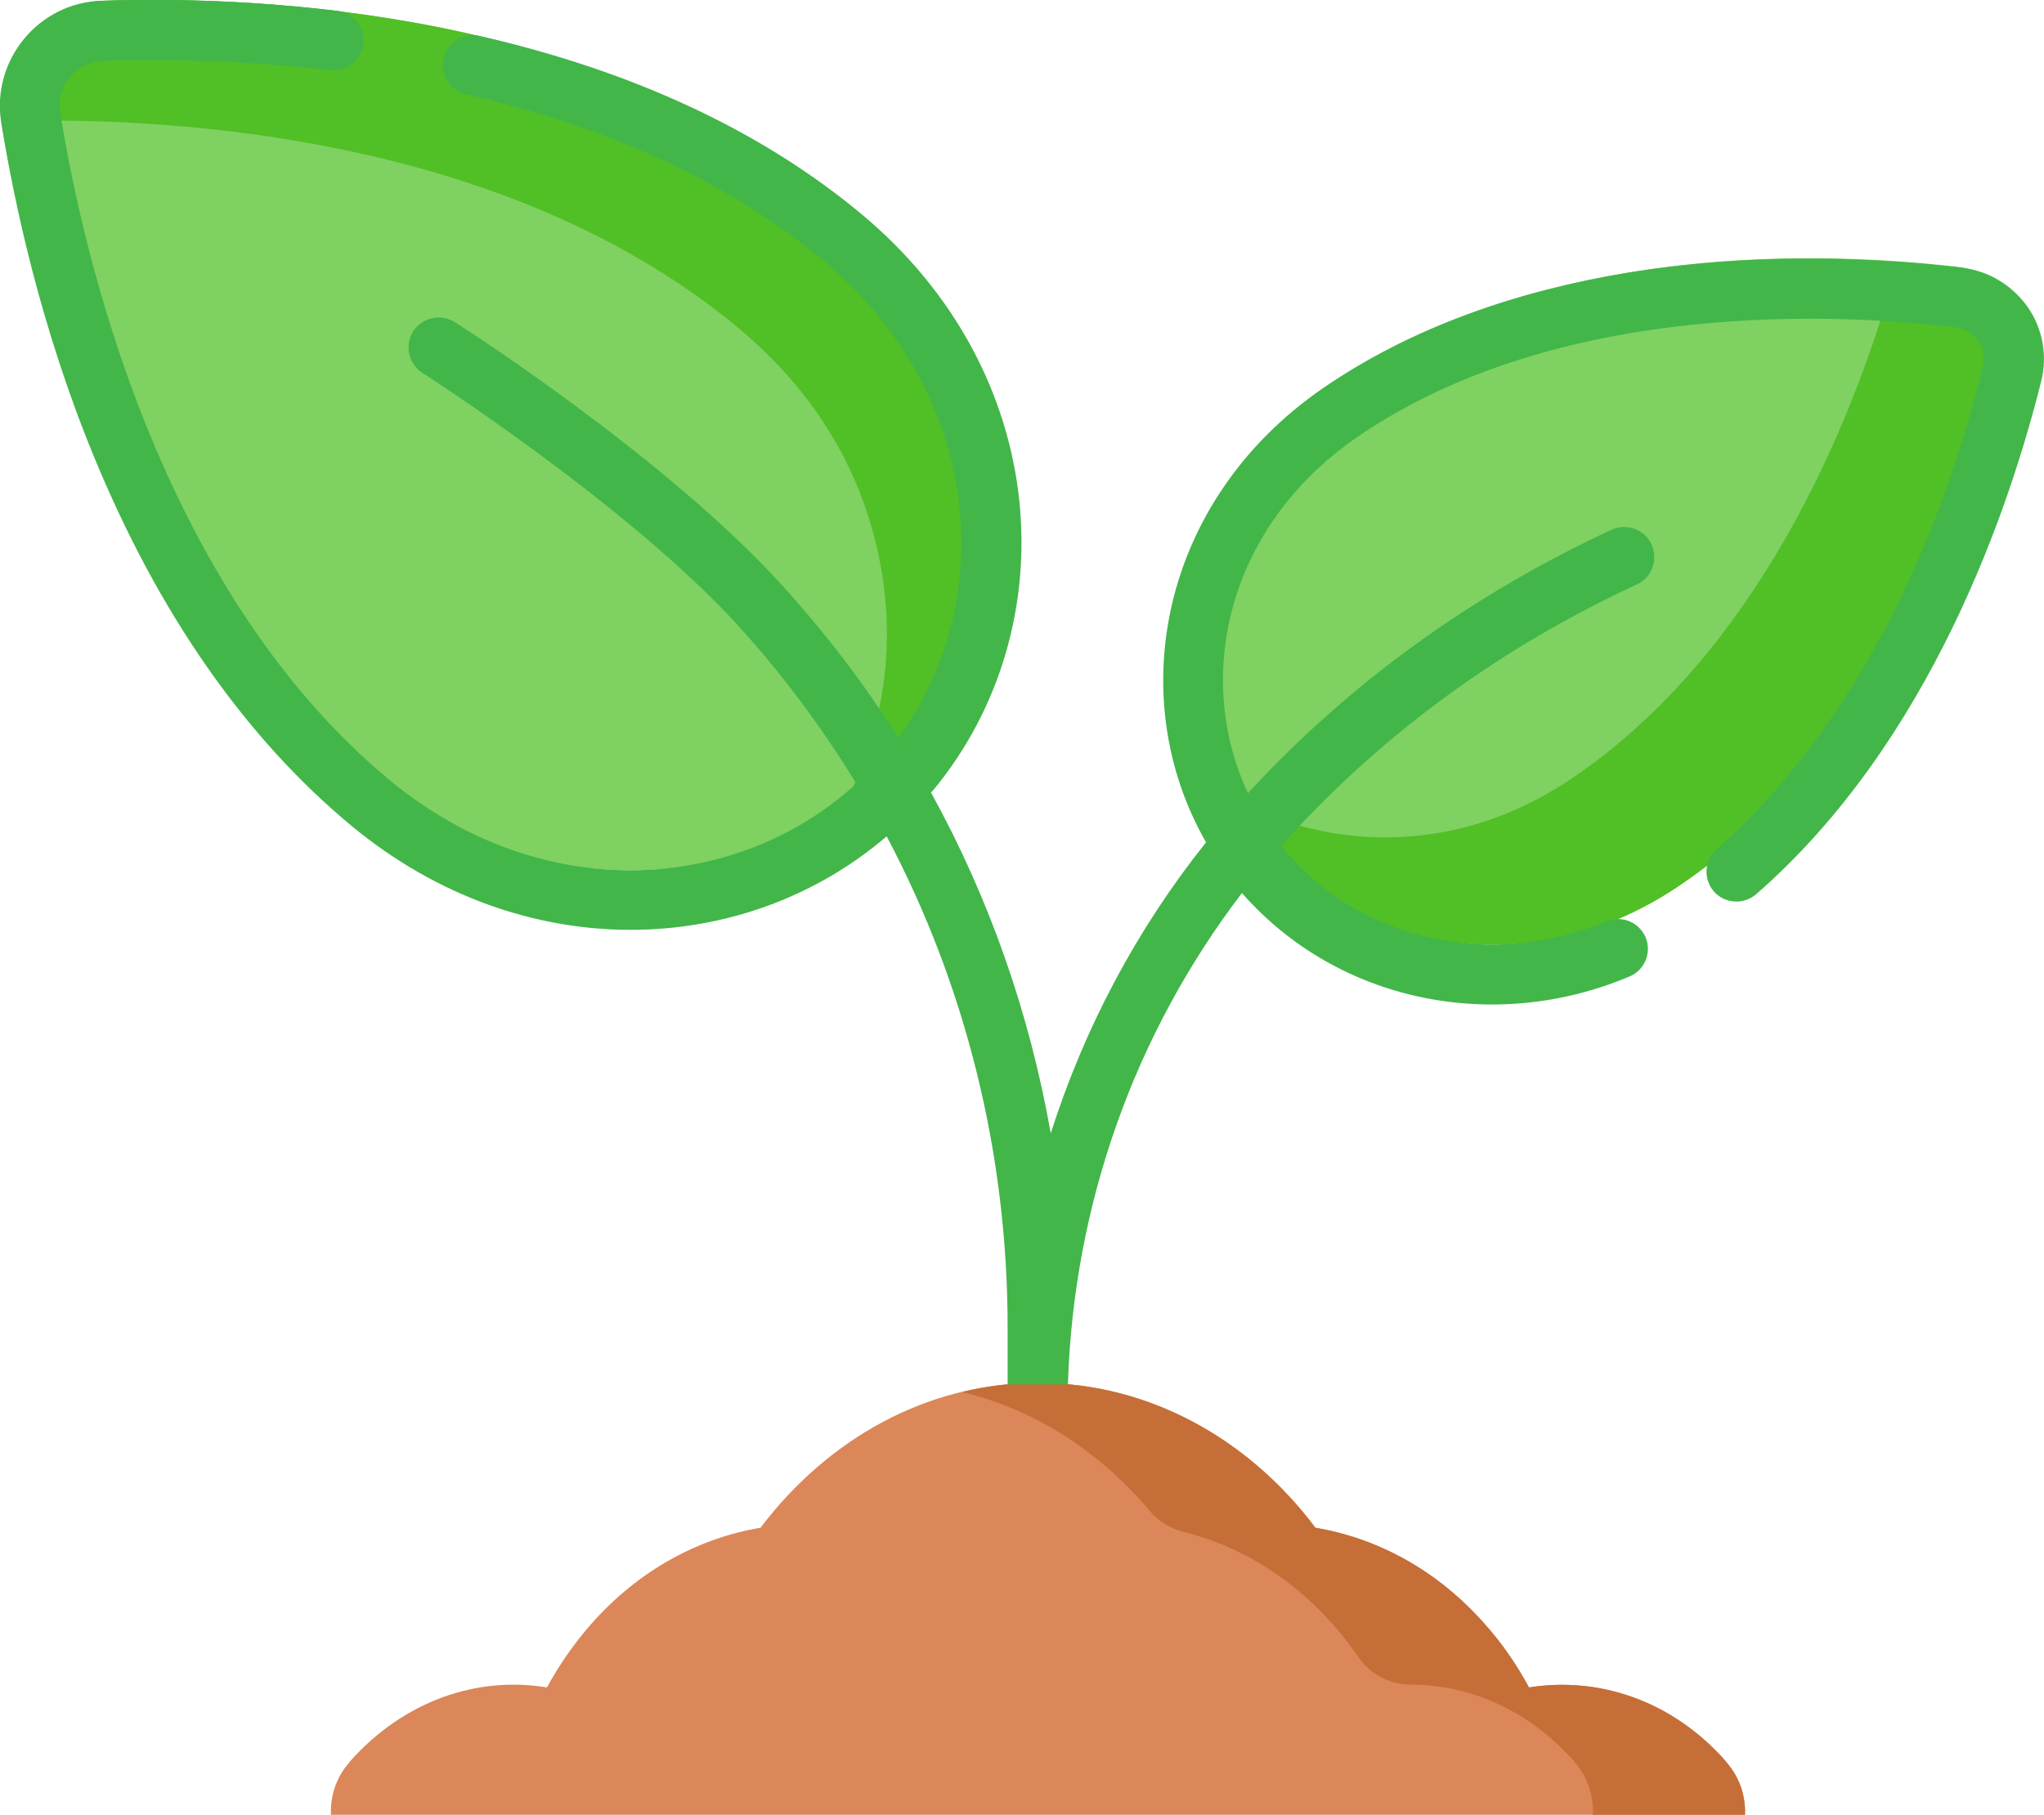
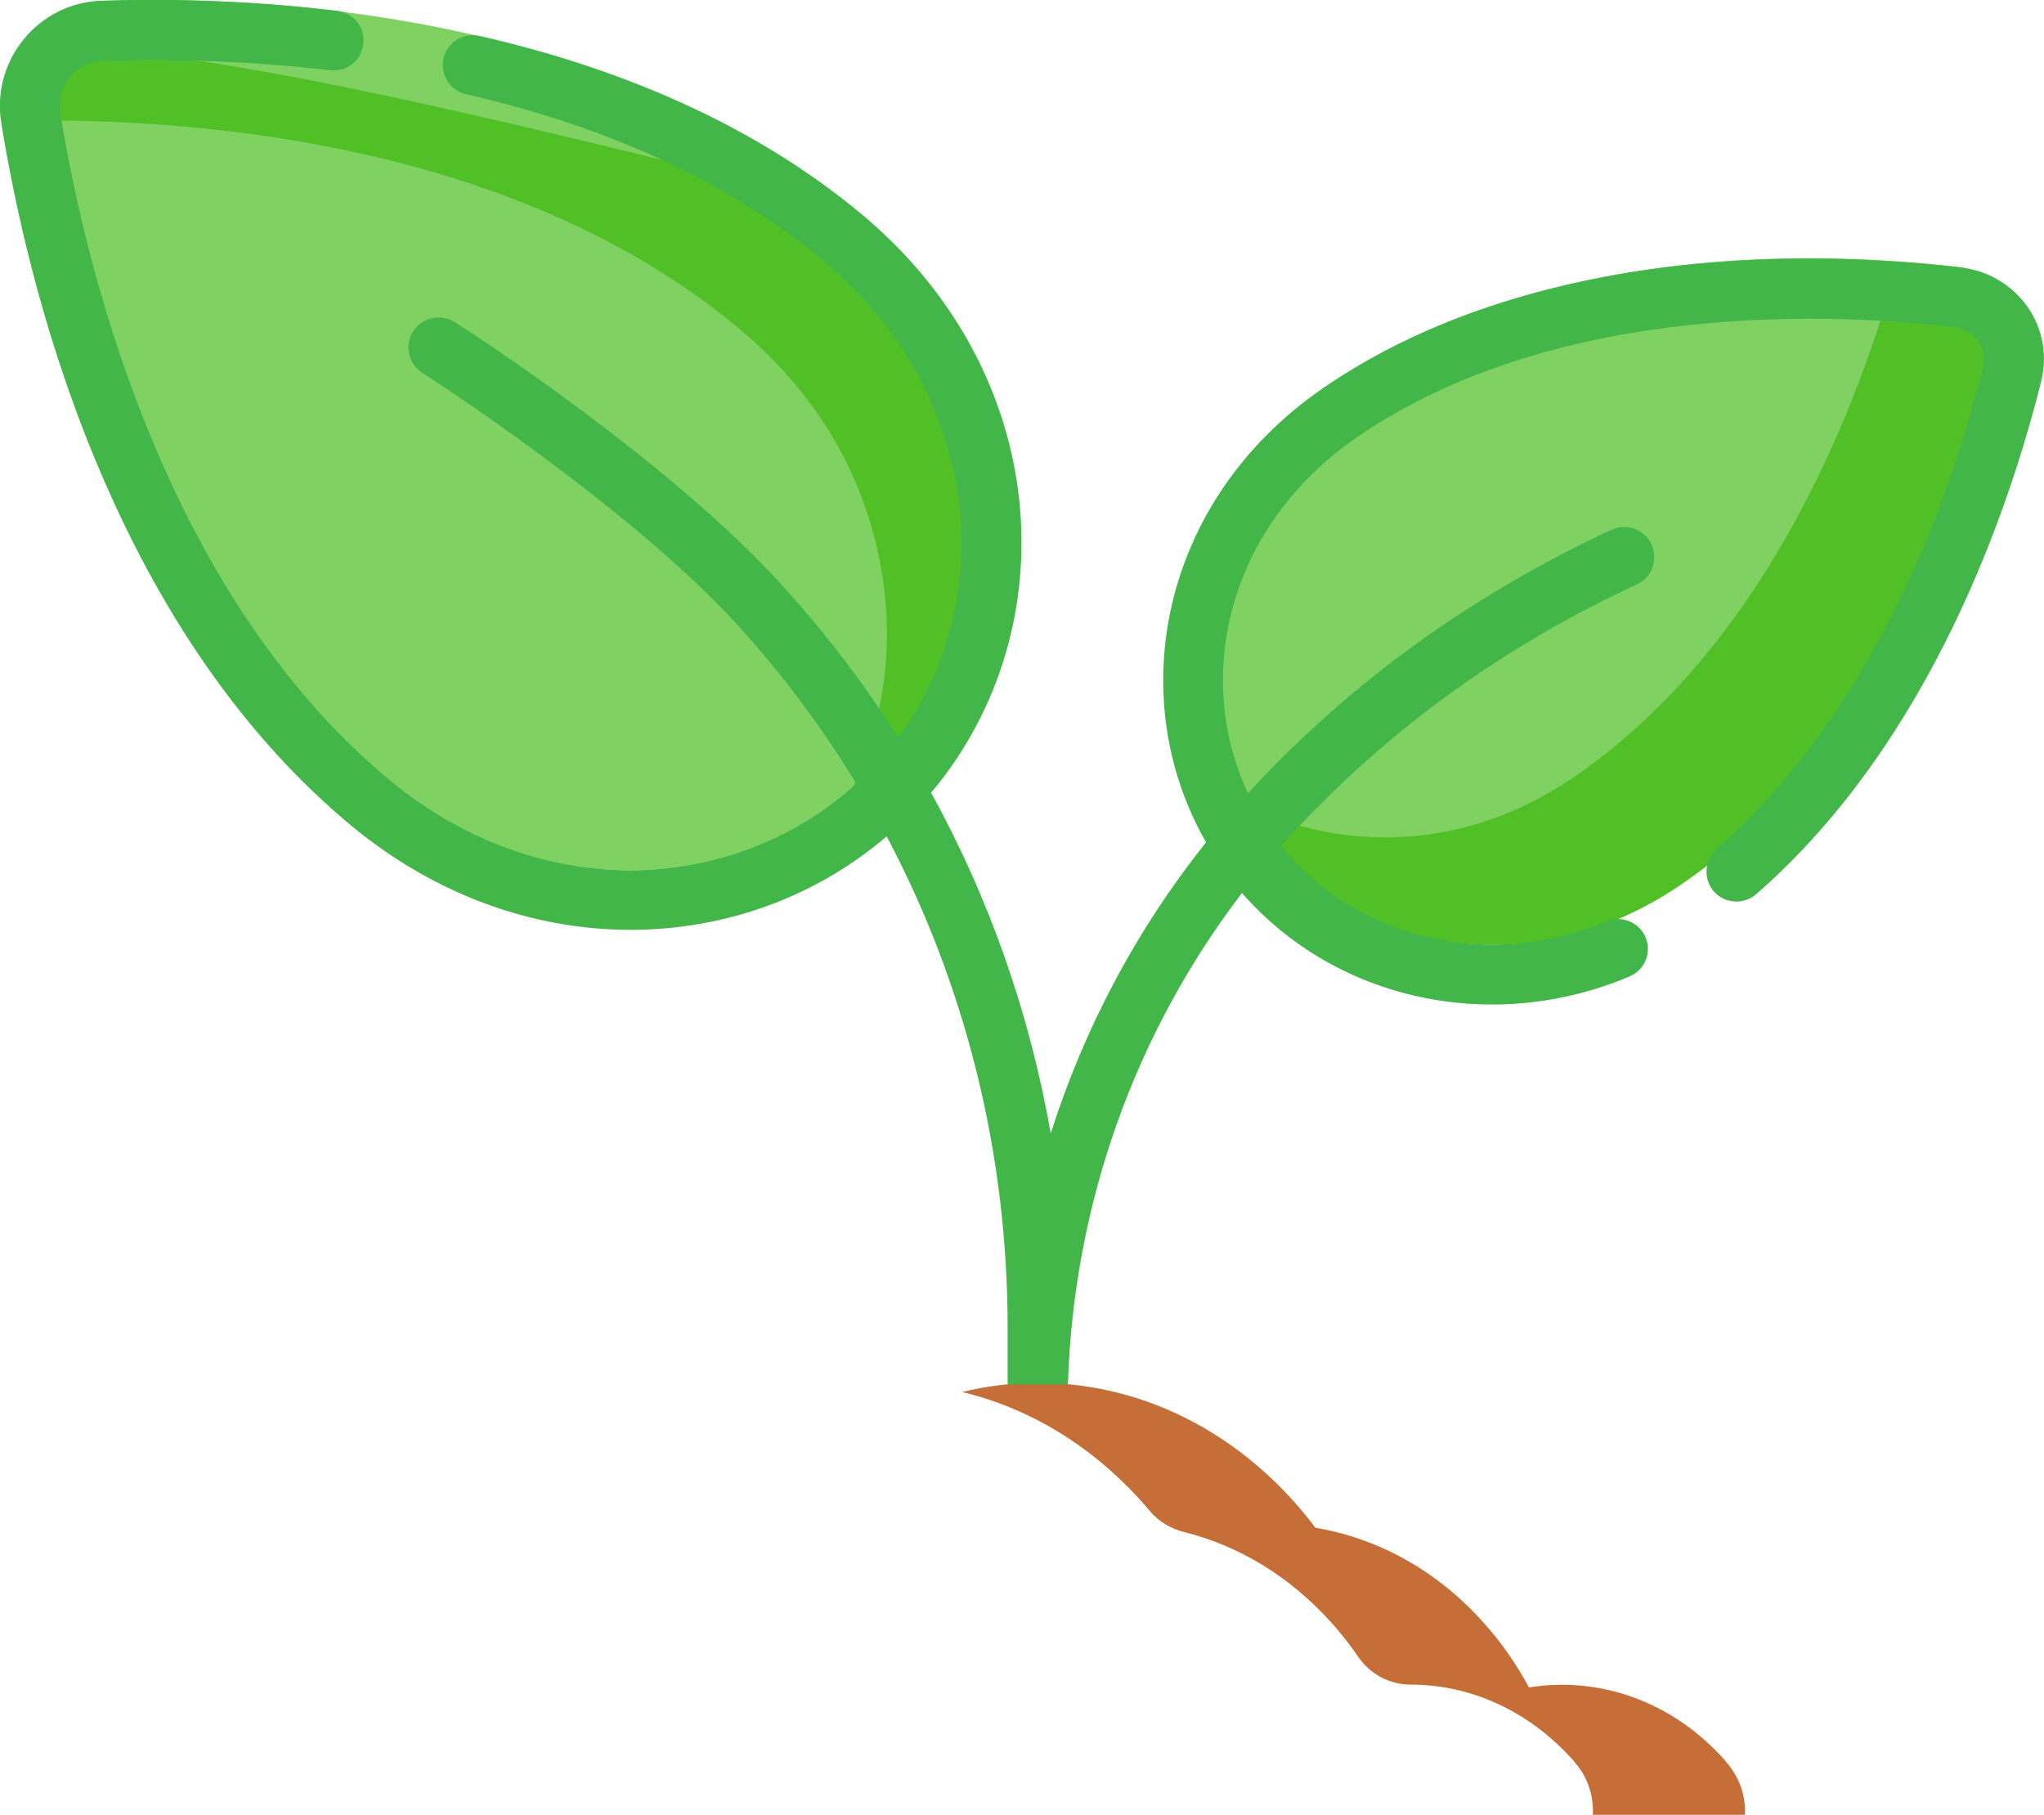
<svg xmlns="http://www.w3.org/2000/svg" version="1.1" id="Capa_1" x="0px" y="0px" viewBox="0 0 512 454.6" style="enable-background:new 0 0 512 454.6;" xml:space="preserve">
  <style type="text/css">
	.st0{fill:#7FD161;}
	.st1{fill:#51BF26;}
	.st2{fill:#DB8759;}
	.st3{fill:#C66E37;}
	.st4{fill:#42B649;}
</style>
  <path class="st0" d="M7.7,22C6,10.8,14.4,0.6,25.7,0.2c39.1-1.3,125.4,2.3,184.8,51.3c22.7,18.7,32.6,40.4,36.2,60  c10.3,56-31.1,106.1-88,106.5c-19.9,0.2-43-5.5-65.7-24.2C33.6,144.7,13.9,60.6,7.7,22L7.7,22z" />
-   <path class="st1" d="M246.7,111.4c-3.6-19.5-13.5-41.2-36.2-60C151.2,2.4,64.8-1.1,25.7,0.2C14.4,0.6,6,10.8,7.7,22  c0.4,2.5,0.9,5.3,1.4,8.2c42.3-0.3,120.3,6.1,175.3,51.5c22.7,18.7,32.6,40.4,36.2,60c3.9,21.4,0.3,41.9-8.8,59.2  C238.5,181.3,253.4,147.6,246.7,111.4L246.7,111.4z" />
+   <path class="st1" d="M246.7,111.4c-3.6-19.5-13.5-41.2-36.2-60C14.4,0.6,6,10.8,7.7,22  c0.4,2.5,0.9,5.3,1.4,8.2c42.3-0.3,120.3,6.1,175.3,51.5c22.7,18.7,32.6,40.4,36.2,60c3.9,21.4,0.3,41.9-8.8,59.2  C238.5,181.3,253.4,147.6,246.7,111.4L246.7,111.4z" />
  <path class="st0" d="M504,86.1c2.3-9.1-4-18.1-13.2-19.2c-32-3.8-103.1-7-155.3,29c-19.9,13.8-29.6,30.9-33.9,46.6  c-12.4,45.2,18,89.2,64.6,93.6c16.3,1.5,35.7-1.4,55.6-15.2C474.1,185,496.3,117.4,504,86.1L504,86.1z" />
  <path class="st1" d="M490.8,67c-4.4-0.5-9.6-1-15.4-1.4c-9,33.3-31.6,94.8-80.5,128.6c-19.9,13.8-39.4,16.7-55.6,15.2  c-11.3-1.1-21.7-4.5-30.8-9.7c11.4,19.9,32.1,34.2,57.7,36.6c16.3,1.5,35.7-1.4,55.6-15.2c52.2-36,74.4-103.7,82.1-134.9  C506.3,77.1,500.1,68.1,490.8,67z" />
-   <path class="st2" d="M432.5,441.5c-0.1-0.1-0.2-0.2-0.2-0.3c-13.4-15.2-31.8-21.3-49.3-18.5c-3.1-5.7-6.7-11-11.1-15.9  c-11.9-13.5-26.9-21.5-42.4-24.1c-16.7-22.2-41.6-36.3-69.5-36.3s-52.7,14.1-69.5,36.3c-15.5,2.6-30.5,10.6-42.4,24.1  c-4.3,4.9-8,10.2-11.1,15.9c-17.4-2.9-35.8,3.3-49.3,18.5c-0.1,0.1-0.2,0.2-0.2,0.3c-3.4,3.8-4.8,8.6-4.6,13.2h354.2  C437.3,450,435.8,445.3,432.5,441.5z" />
  <path class="st3" d="M432.5,441.5c-0.1-0.1-0.2-0.2-0.2-0.3c-13.4-15.2-31.8-21.3-49.3-18.5c-3.1-5.7-6.7-11-11.1-15.9  c-11.9-13.5-26.9-21.5-42.4-24.1c-16.7-22.2-41.6-36.3-69.5-36.3c-6.5,0-12.9,0.8-19,2.3c18.4,4.4,34.7,15.1,47.1,29.9  c2.2,2.6,5.3,4.4,8.6,5.2c13.6,3.4,26.5,11.1,37.1,23c2.3,2.6,4.4,5.3,6.4,8.2c3,4.4,7.9,7,13.2,7c14.8,0,29.5,6.4,40.8,19.1  c0.1,0.1,0.2,0.2,0.2,0.3c3.4,3.8,4.8,8.6,4.6,13.2h38.1C437.3,450,435.8,445.3,432.5,441.5L432.5,441.5z" />
  <path class="st4" d="M252.4,346.8c0,0,15.5,0,15.1,0c1.4-45,16.7-87.9,43.6-123.1c24,27.4,63.3,35.2,97.1,20.9c3.8-1.6,5.6-6,4-9.8  c-1.6-3.8-6-5.6-9.8-4c-28.7,12.1-62.1,5.1-81.5-18.9c0.6-0.7,1.3-1.4,1.9-2.1c24.1-26.4,53.5-47.8,87.2-63.4  c3.8-1.7,5.4-6.2,3.7-10c-1.7-3.8-6.2-5.4-10-3.7c-35.1,16.3-65.8,38.5-91.1,66c-13.5-28.8-5.5-66.5,27.2-89.1  C390.6,74.6,461.7,78.6,489.9,82c2.3,0.3,4.3,1.5,5.6,3.4s1.7,4.2,1.2,6.5c-17.3,69.6-49.2,105.6-66.7,120.8l0,0  c-3.1,2.7-3.4,7.5-0.7,10.6c2.7,3.1,7.5,3.4,10.6,0.7c43.8-38.2,63.5-96.9,71.4-128.5c1.6-6.4,0.4-13.2-3.4-18.6s-9.7-9-16.2-9.8  C438,60.7,376,66.5,331.3,97.3c-40.7,28.1-50,77.4-29.2,113.7c-17.4,21.8-30.5,46.5-38.9,72.9c-5.3-30.1-15.4-58.9-30-85.4  c0.2-0.2,0.4-0.4,0.6-0.6c33.6-40.7,29.9-104.7-18.4-144.6c-25-20.7-57.1-35.6-95.3-44.3c-4-0.9-8.1,1.6-9,5.6c-0.9,4,1.6,8.1,5.6,9  c35.9,8.2,65.9,22.1,89.1,41.3c40,33,44.8,85.1,19.2,119.9c-8.5-13.5-18.3-26.3-29.2-38.3C167,114.8,116.1,82,113.9,80.7  c-3.5-2.2-8.1-1.2-10.4,2.3c-2.2,3.5-1.2,8.1,2.3,10.4c0.5,0.3,51.4,33,78.9,63.1c11.3,12.4,21.2,25.7,29.8,39.8  c-29.5,27.1-78.3,31-116.8-0.8C39.6,147.4,20.6,62.6,15.1,28.3c-1.1-6.7,3.9-12.9,10.8-13.1c13.1-0.4,33.6-0.3,56.8,2.4  c4.1,0.5,7.8-2.4,8.3-6.6c0.5-4.1-2.4-7.8-6.6-8.3c-24.2-2.9-45.5-3-59.1-2.5C9.7,0.7-2.2,15,0.3,30.7C3.6,51,10.2,82,23.5,114.3  c16.2,39.4,38,70.6,64.7,92.7c42.8,35.3,98.3,33,133.9,2.5c19.8,37.4,30.3,79.5,30.3,123L252.4,346.8" />
  <path class="st4" d="M252.2,339.2c18.5,0,15.1,0,15.1,0" />
</svg>